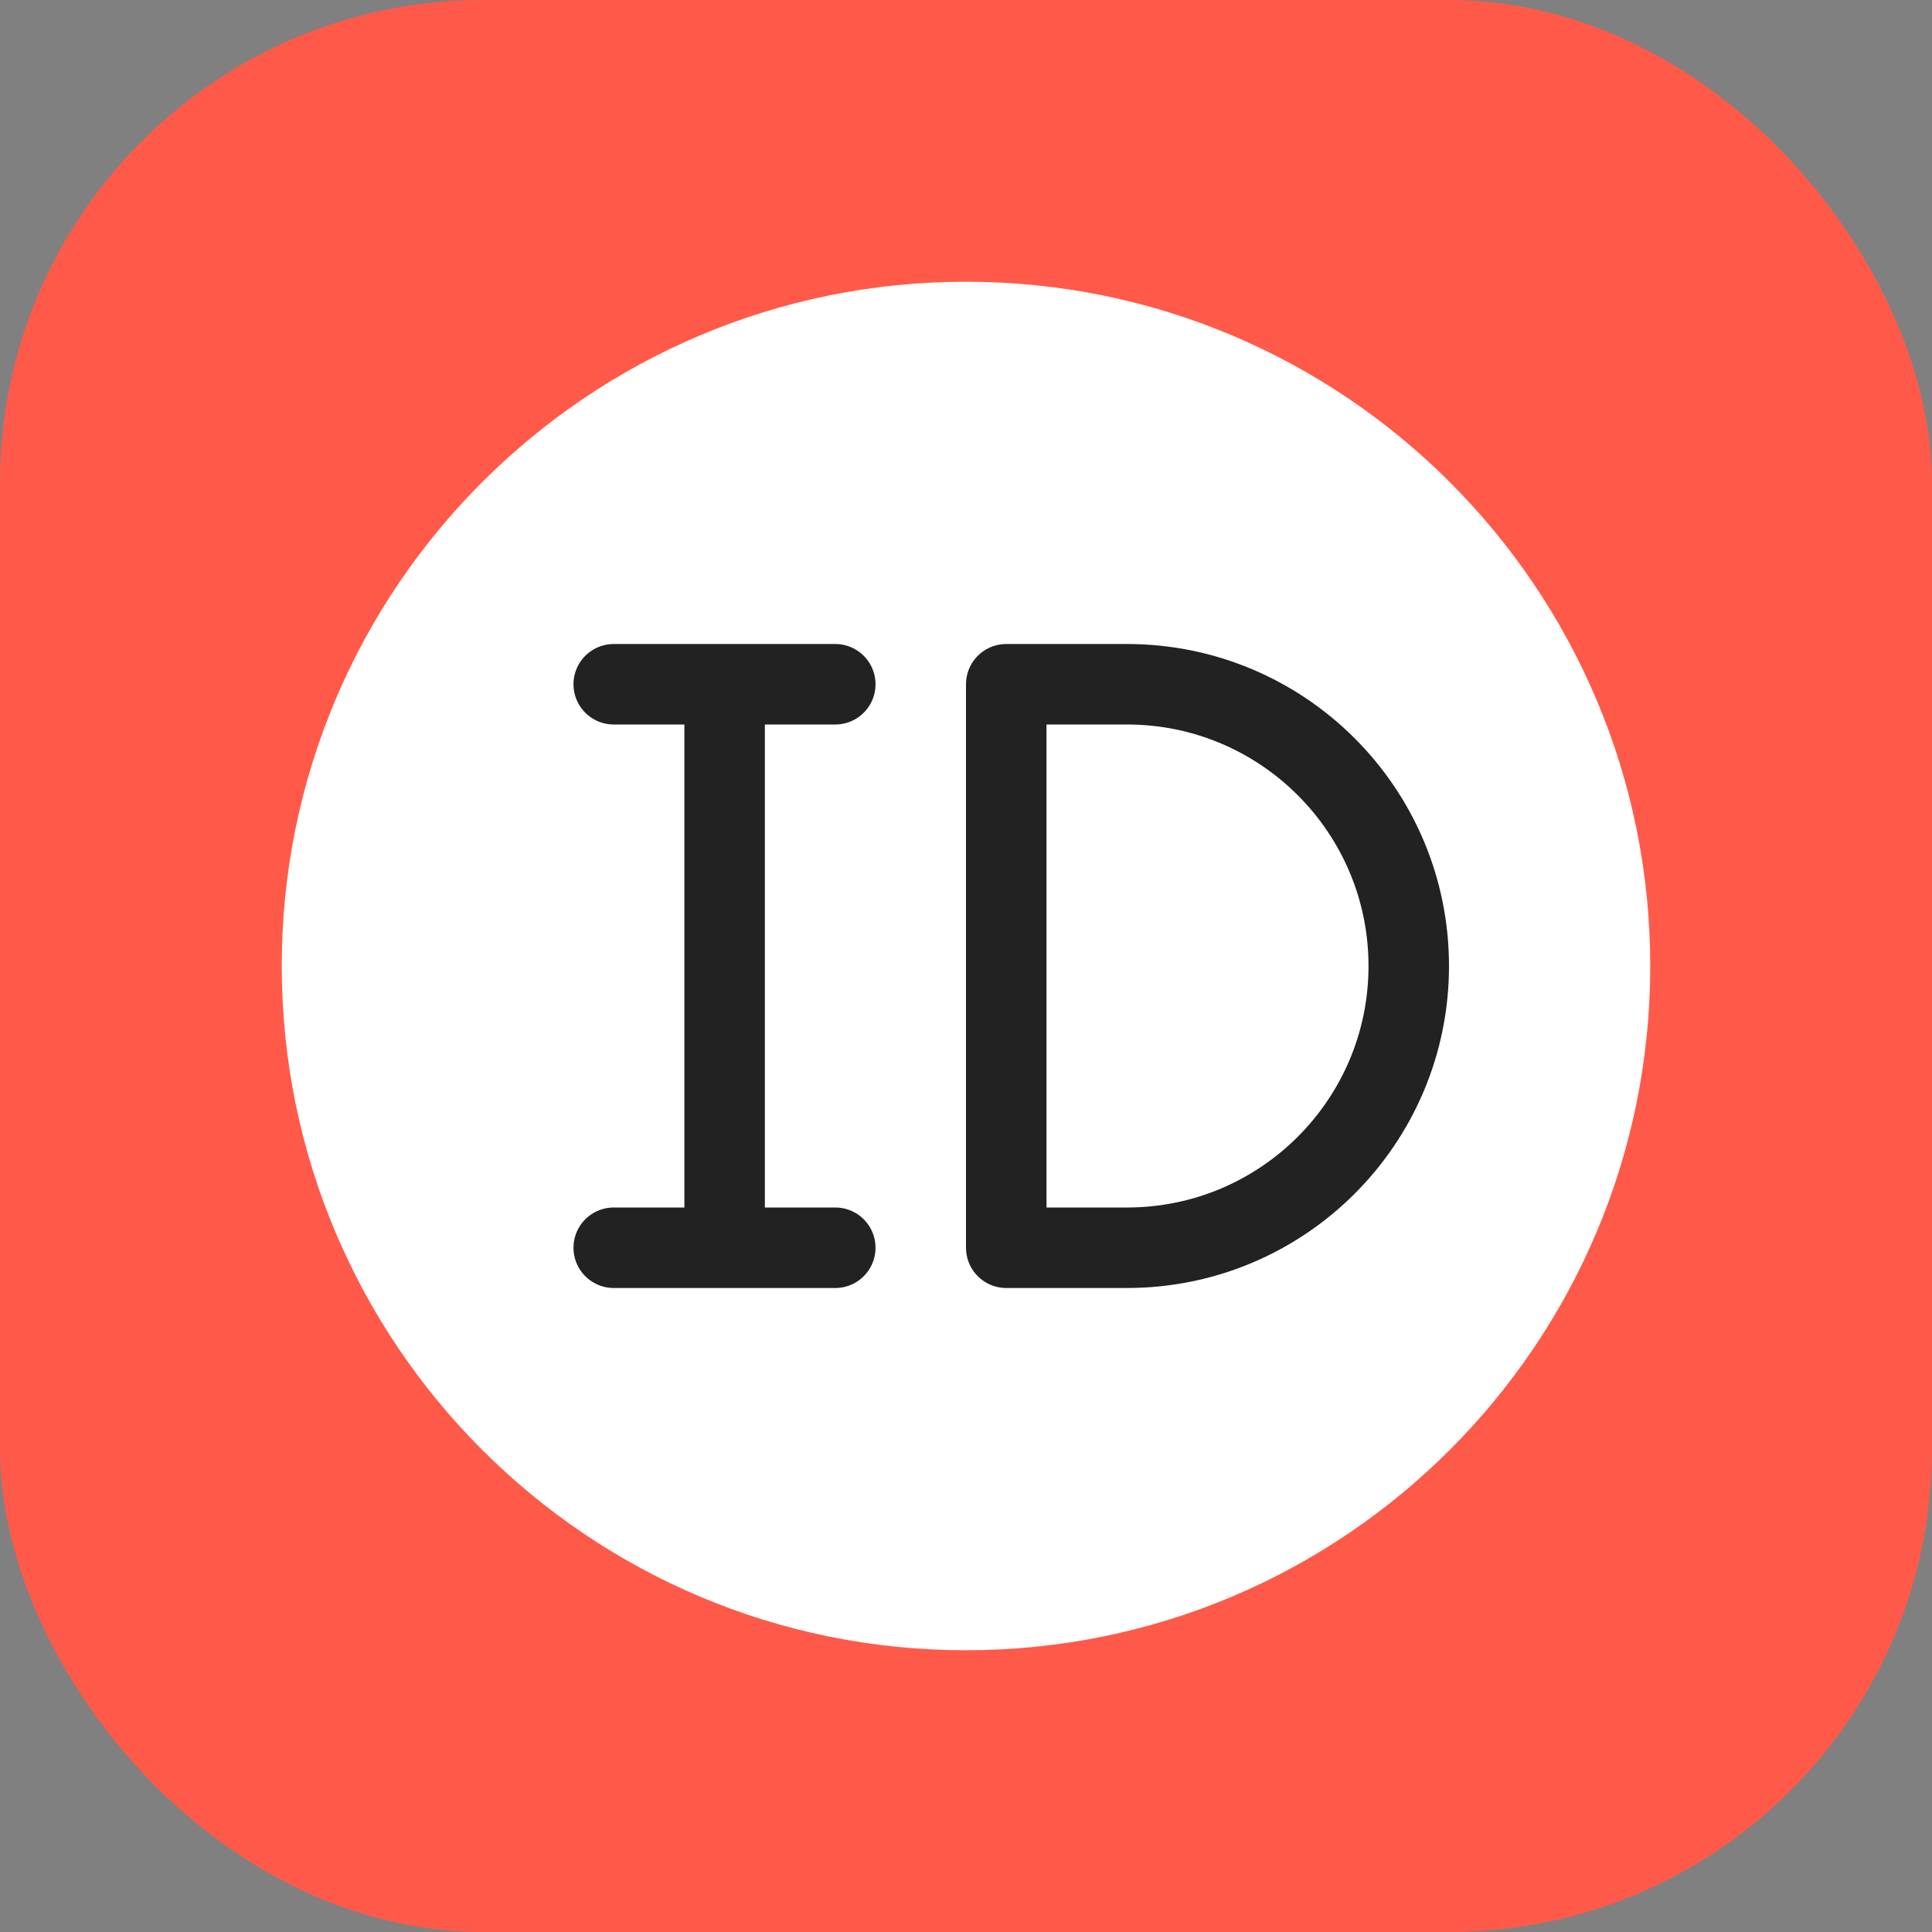
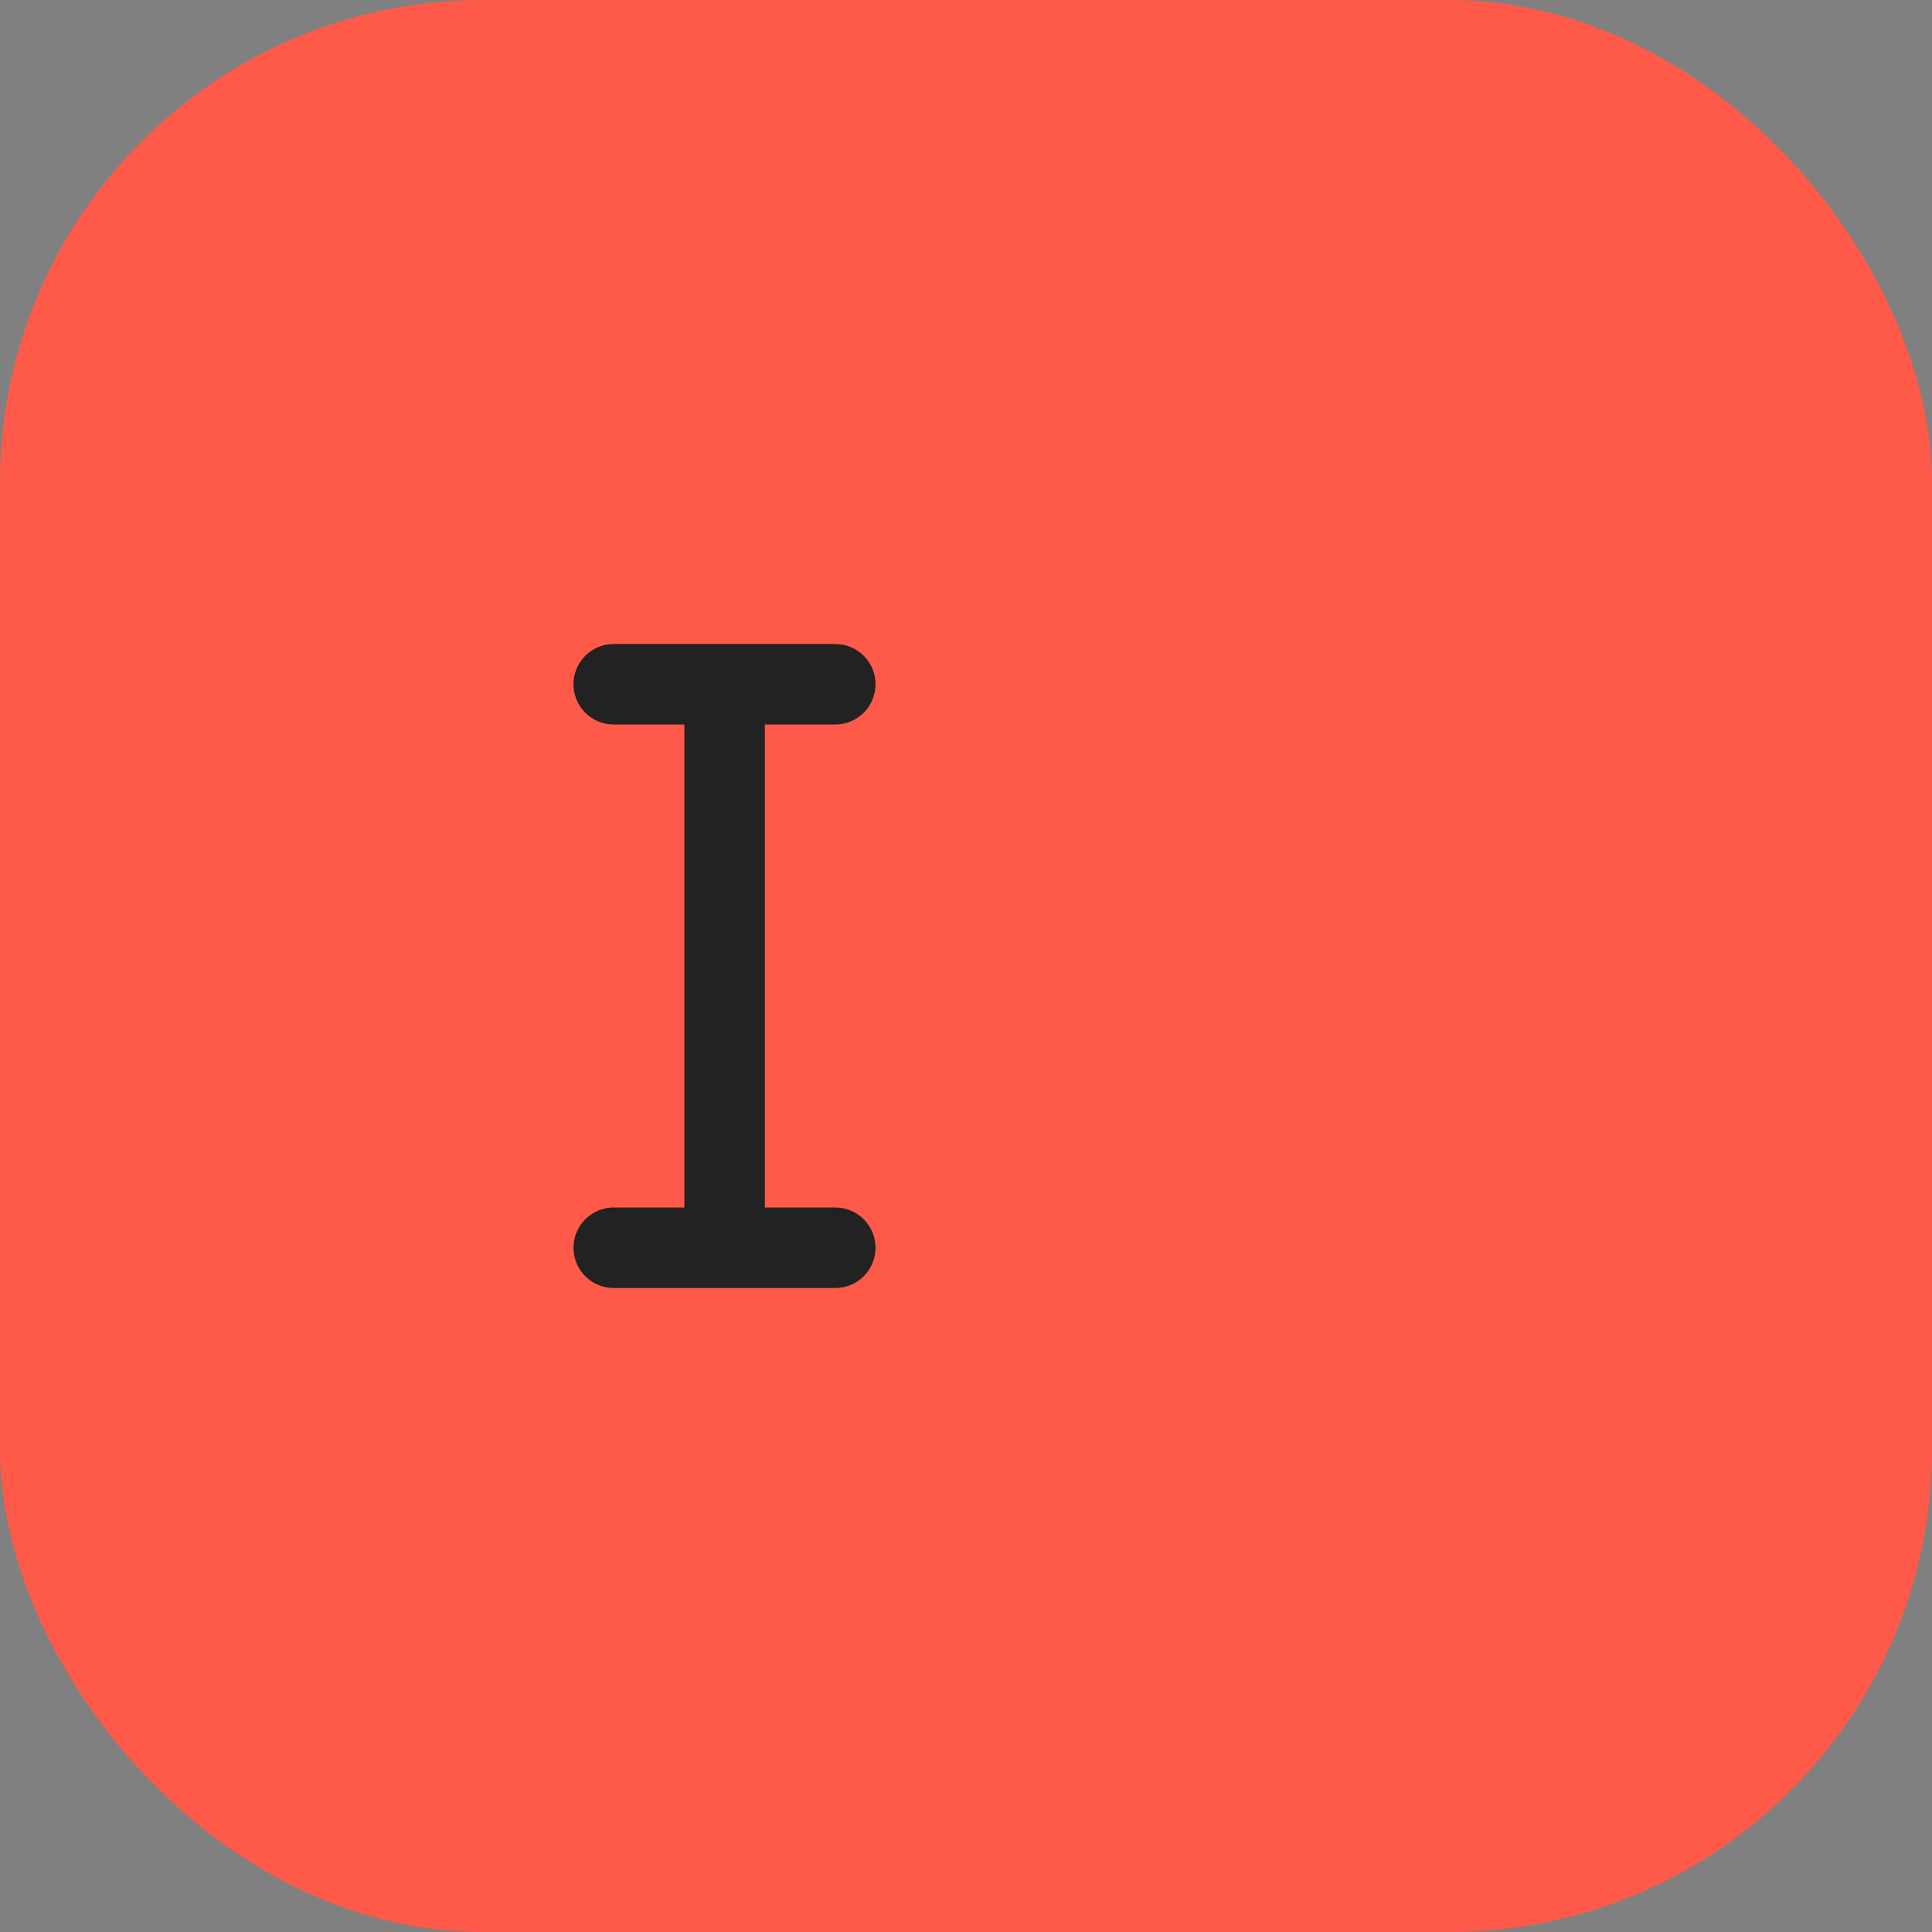
<svg xmlns="http://www.w3.org/2000/svg" width="48" height="48" viewBox="0 0 48 48" fill="none">
  <rect x="0" y="0" width="48" height="48" fill="#808080" stroke="none" />
  <rect width="48" height="48" rx="12" fill="#FF5A49" />
-   <path d="M24 41C33.389 41 41 33.389 41 24C41 14.611 33.389 7 24 7C14.611 7 7 14.611 7 24C7 33.389 14.611 41 24 41Z" fill="white" />
-   <path d="M25 17H28C31.866 17 35 20.134 35 24C35 27.866 31.866 31 28 31H25V17Z" stroke="#222222" stroke-width="2" stroke-linejoin="round" />
  <path d="M18.003 17L18.003 31M15.248 17H20.752M15.248 31H20.752" stroke="#222222" stroke-width="2" stroke-linecap="round" />
</svg>